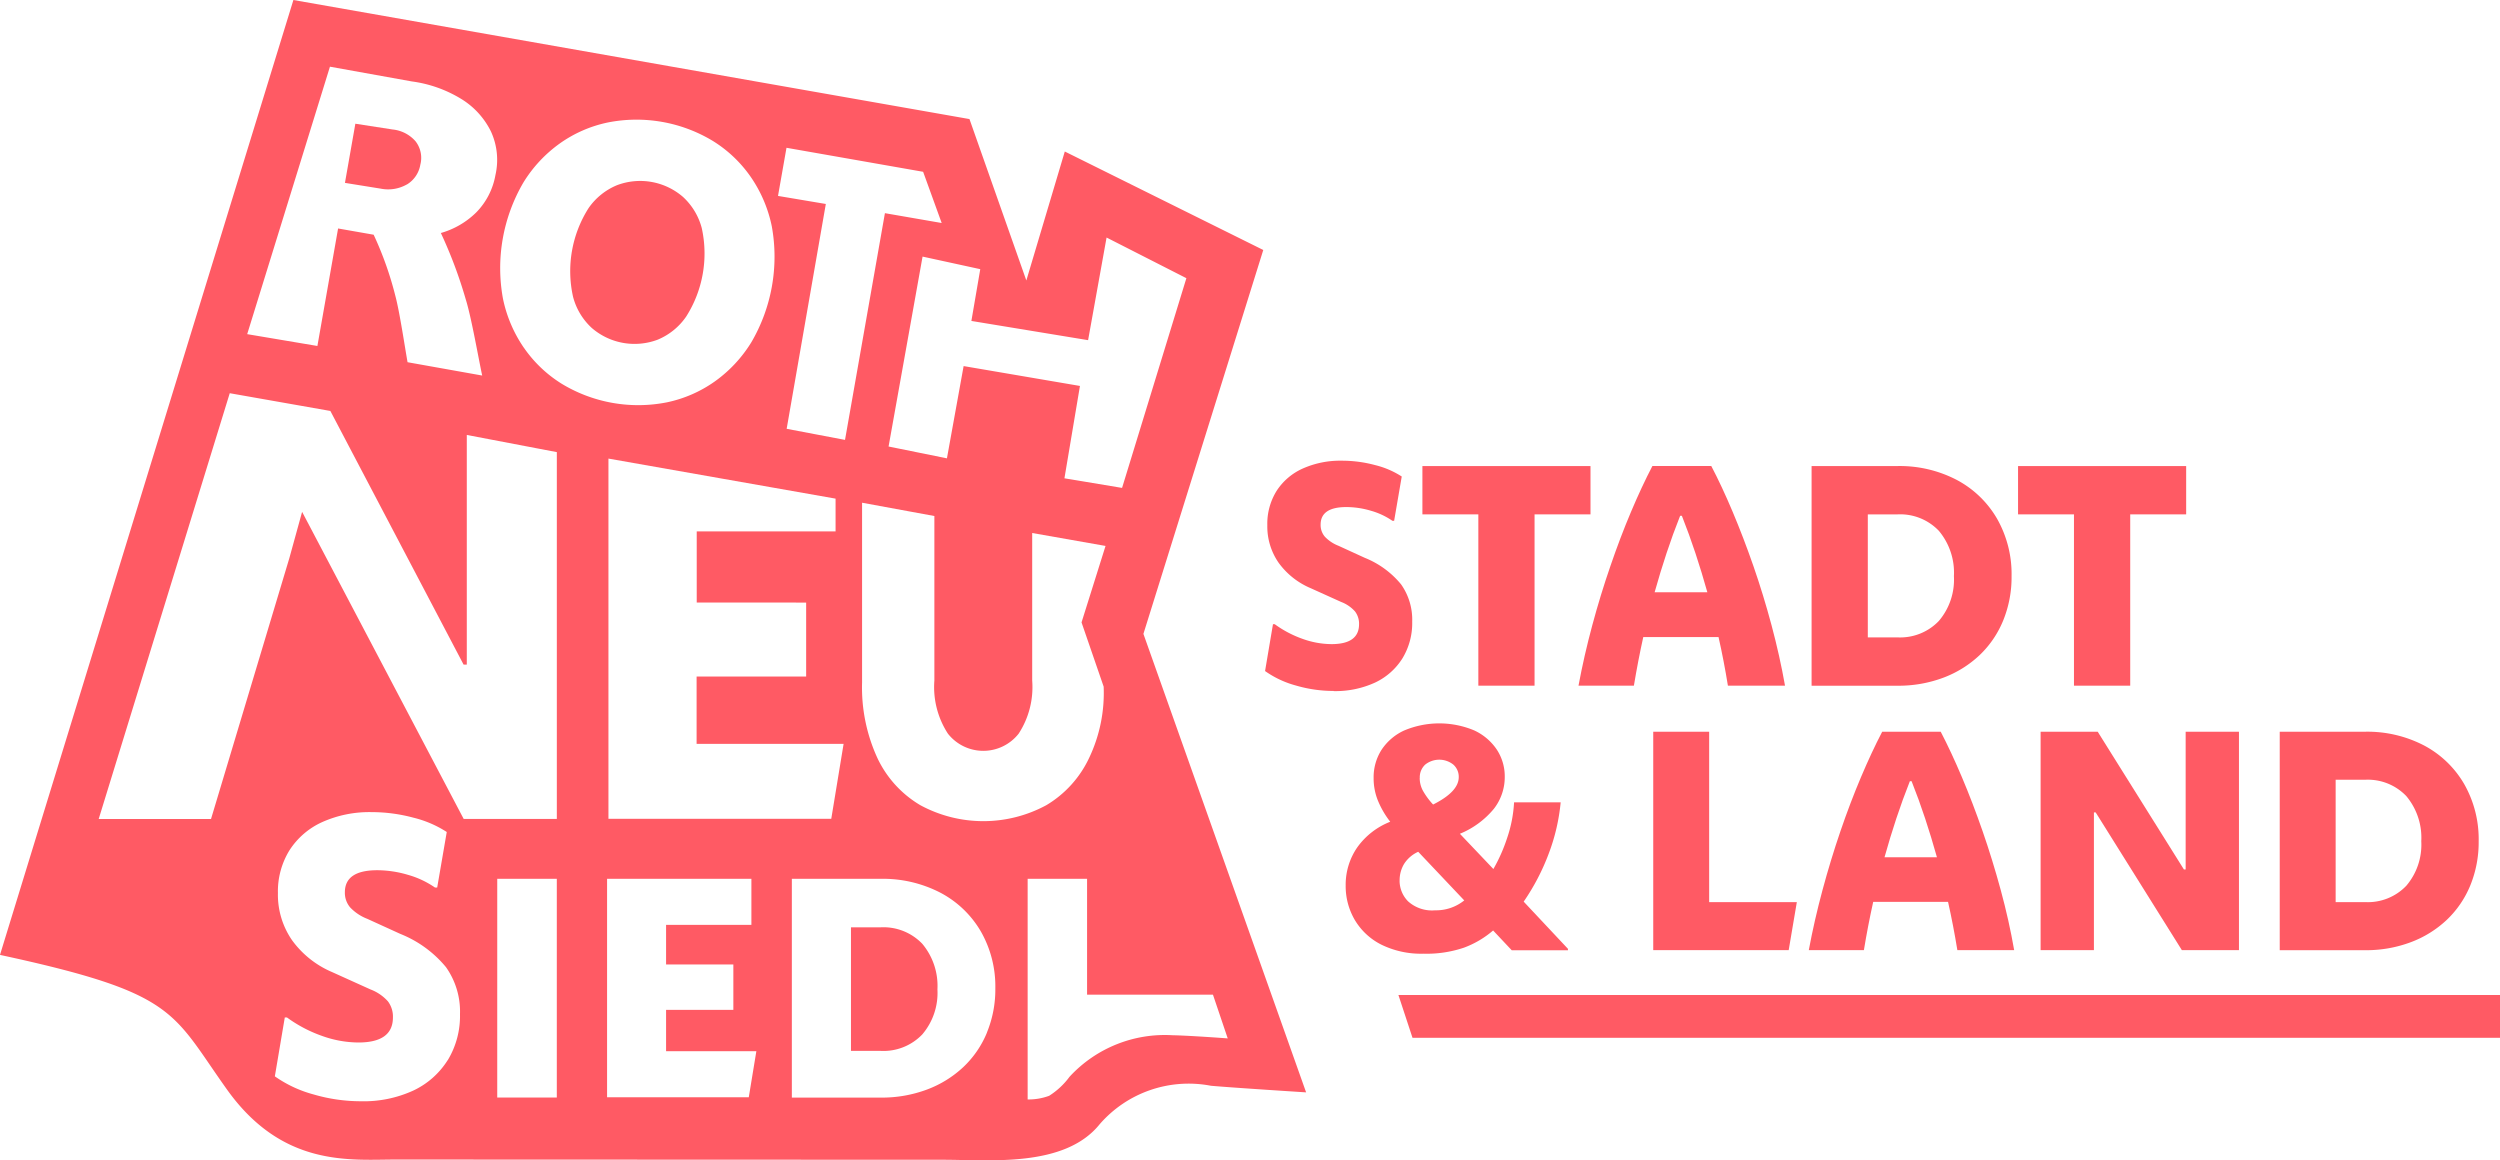
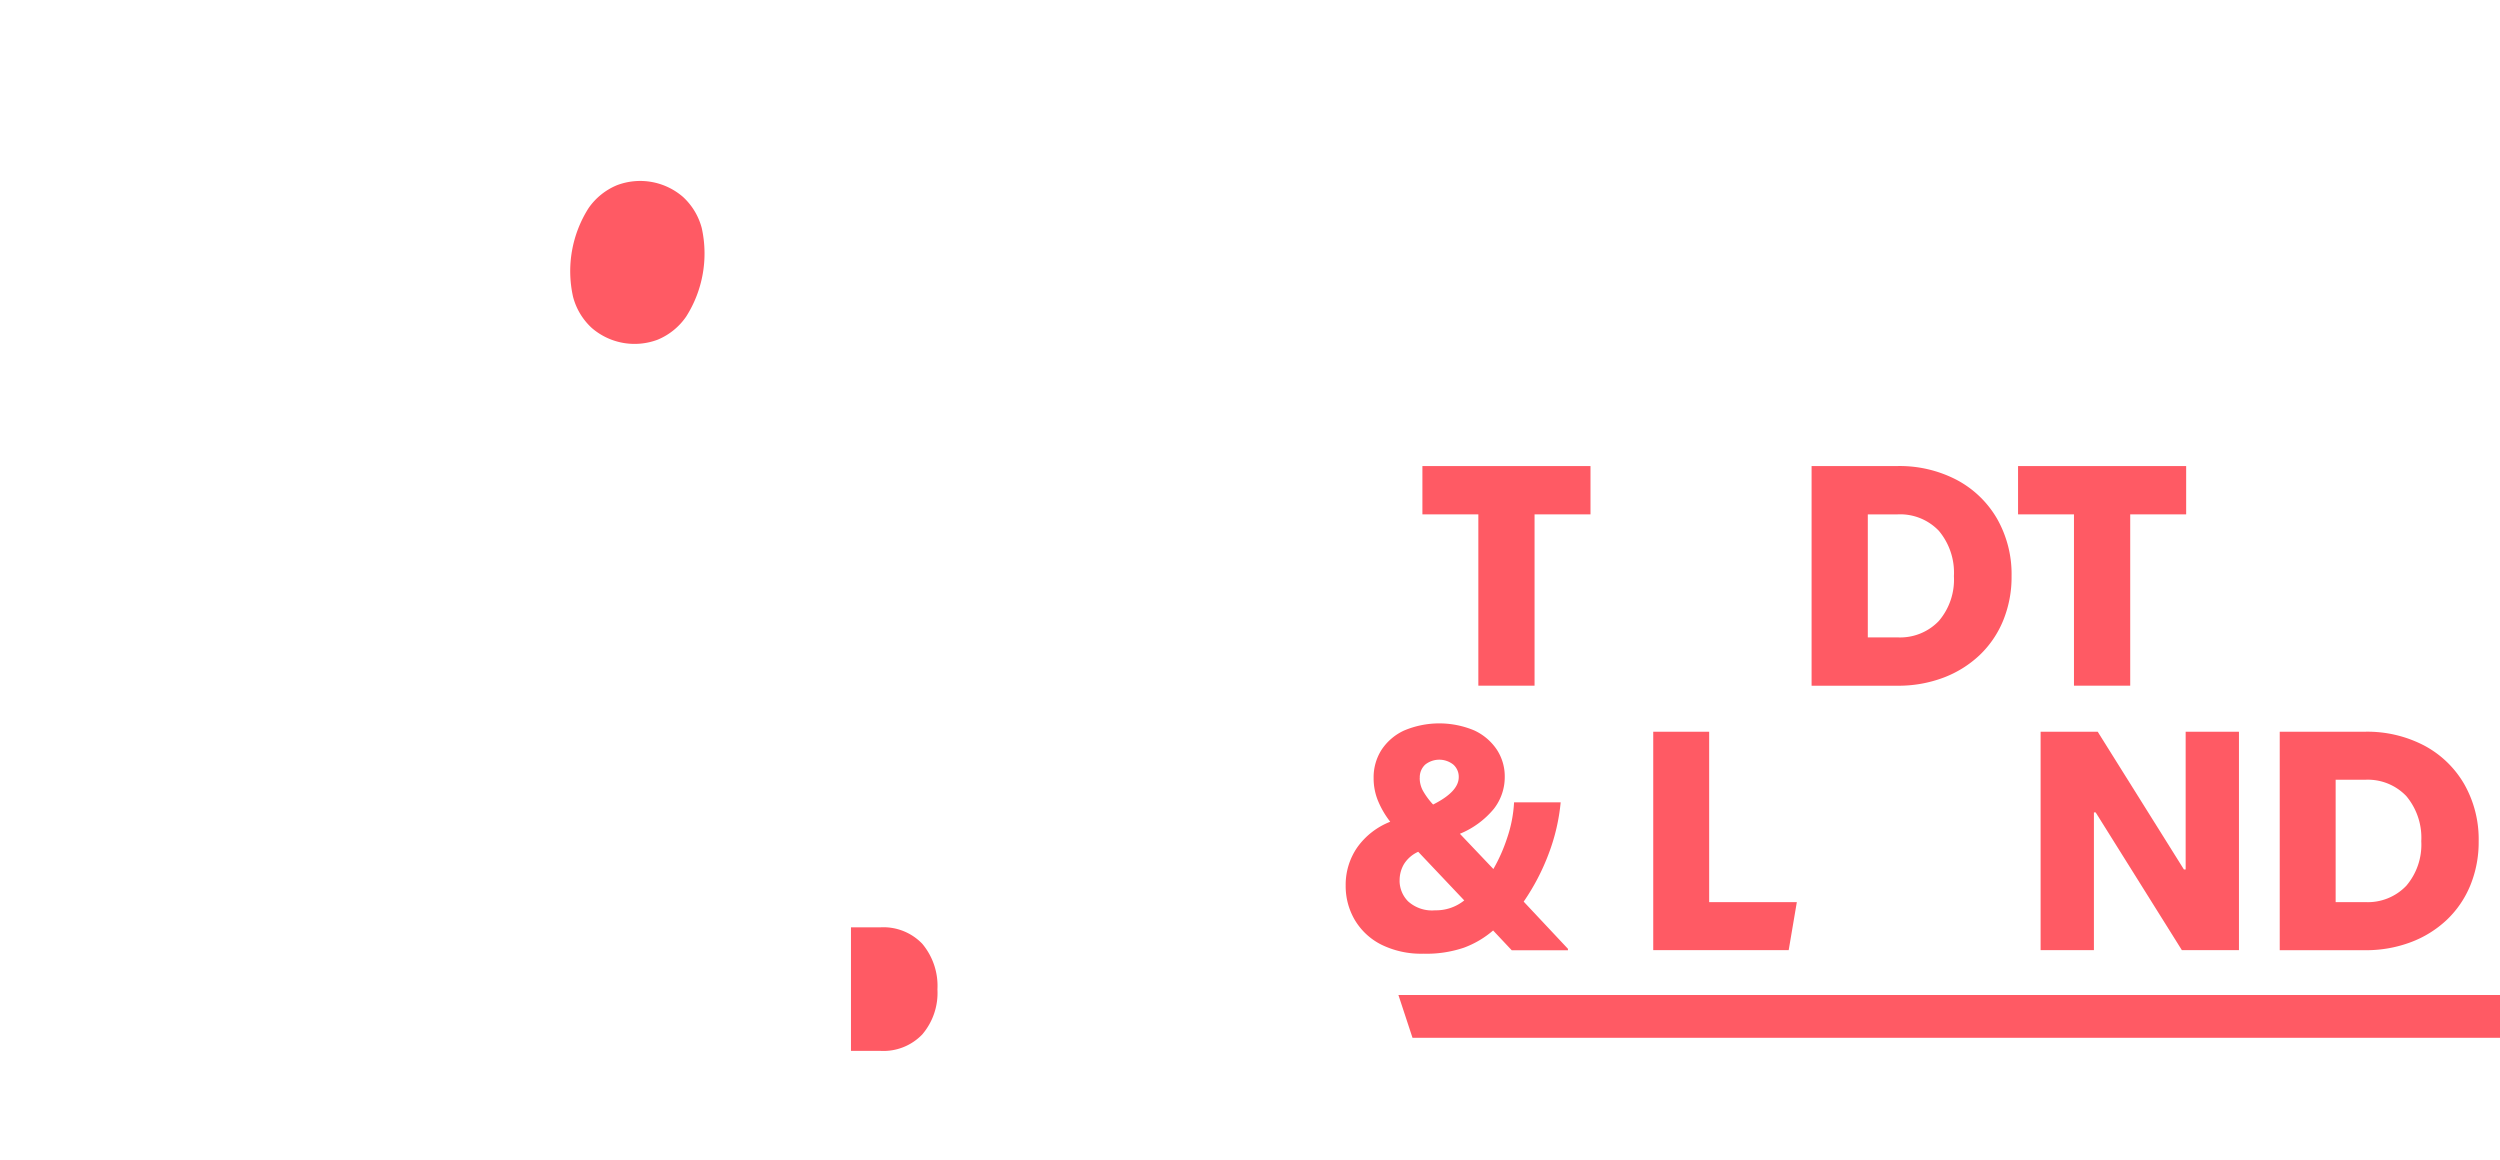
<svg xmlns="http://www.w3.org/2000/svg" width="124.235" height="57.662" viewBox="0 0 124.235 57.662">
  <g transform="translate(-1 -223)">
-     <path d="M379.374,210.683a1.424,1.424,0,0,0,.672-.989,1.338,1.338,0,0,0-.24-1.163,1.742,1.742,0,0,0-1.135-.584l-1.854-.287L376.3,210.6l1.78.287a1.877,1.877,0,0,0,1.294-.208Z" transform="translate(-358.158 21.488)" fill="#ff5a64" />
    <path d="M560.1,261.1a3.206,3.206,0,0,0,1.408-1.144,5.845,5.845,0,0,0,.775-4.4,3.218,3.218,0,0,0-.933-1.548,3.251,3.251,0,0,0-3.284-.58,3.216,3.216,0,0,0-1.406,1.135,5.843,5.843,0,0,0-.775,4.4,3.2,3.2,0,0,0,.932,1.557,3.251,3.251,0,0,0,3.284.58Z" transform="translate(-526.41 -21.223)" fill="#ff5a64" />
    <path d="M781.286,848.461H779.81V854.6h1.476a2.671,2.671,0,0,0,2.068-.819,3.179,3.179,0,0,0,.753-2.237,3.256,3.256,0,0,0-.753-2.266,2.671,2.671,0,0,0-2.068-.819Z" transform="translate(-736.522 -579.377)" fill="#ff5a64" />
-     <path d="M158.061,140.5l5.956-19.077-9.863-4.894-1.911,6.409-2.826-8.021L115.82,109s-13.388,43.557-14.58,47.453c8.8,1.9,8.508,2.807,11.28,6.69s6.127,3.479,8.4,3.479l27.177.011c2.333,0,6.042.4,7.787-1.762a5.856,5.856,0,0,1,5.531-1.915c1.13.1,4.731.328,4.731.328L158.061,140.5Zm-8.108-18.122-.441,2.571,5.8.955.918-5.1,3.966,2.02L157,133.246l-2.864-.477.771-4.59-5.781-.987-.829,4.585-2.9-.588,1.689-9.438,2.864.624Zm6.132,20.747a7.5,7.5,0,0,1-.73,3.557,5.4,5.4,0,0,1-2.122,2.333,6.575,6.575,0,0,1-6.255,0,5.383,5.383,0,0,1-2.131-2.333,8.389,8.389,0,0,1-.767-3.762l0-8.938,3.593.661v8.174a4.244,4.244,0,0,0,.673,2.642,2.237,2.237,0,0,0,3.515,0,4.244,4.244,0,0,0,.673-2.642v-7.33l3.645.643-1.193,3.8,1.1,3.194Zm-15.761-26.781,6.79,1.193.922,2.545-2.821-.489-1.983,11.267-2.9-.551,1.946-11.173-2.376-.4.423-2.4Zm.977,22.6v3.676h-5.444v3.346h7.305l-.613,3.723H131.476v-17.9l11.287,1.99v1.628h-6.9v3.535Zm-23.664-26.63,4.071.733a6.3,6.3,0,0,1,2.452.869,3.926,3.926,0,0,1,1.476,1.616,3.371,3.371,0,0,1,.223,2.172,3.517,3.517,0,0,1-.945,1.844,4.094,4.094,0,0,1-1.766,1.031,22.467,22.467,0,0,1,1.235,3.291c.28.887.639,2.96.819,3.792L121.493,127c-.118-.649-.391-2.49-.6-3.272a16.937,16.937,0,0,0-1.085-3.064l-1.767-.31-1.028,5.839-3.489-.588,4.113-13.293Zm5.847,49.374a4.04,4.04,0,0,1-1.709,1.508,5.909,5.909,0,0,1-2.6.53,8.353,8.353,0,0,1-2.349-.338,6.1,6.1,0,0,1-1.928-.9l.494-2.925h.11a6.738,6.738,0,0,0,1.736.914,5.421,5.421,0,0,0,1.81.329q1.718,0,1.718-1.243a1.263,1.263,0,0,0-.247-.8,2.214,2.214,0,0,0-.868-.594l-1.9-.859a4.754,4.754,0,0,1-2-1.59,3.975,3.975,0,0,1-.7-2.339,3.881,3.881,0,0,1,.576-2.129,3.778,3.778,0,0,1,1.627-1.4,5.728,5.728,0,0,1,2.459-.494,7.956,7.956,0,0,1,2.065.274,5.422,5.422,0,0,1,1.663.713l-.475,2.76h-.11a4.5,4.5,0,0,0-1.344-.631,5.4,5.4,0,0,0-1.526-.229q-1.609,0-1.608,1.1a1.119,1.119,0,0,0,.265.75,2.321,2.321,0,0,0,.85.566l1.645.75a5.651,5.651,0,0,1,2.267,1.654,3.818,3.818,0,0,1,.694,2.331,4.237,4.237,0,0,1-.612,2.294Zm5.426,1.853h-2.96V152.672h2.96Zm0-13.844h-4.627l-8.03-15.261-.634,2.3L111.726,149.7h-5.582l6.513-21.16,5,.882,6.621,12.605h.159V130.614l4.474.854V149.7Zm-1.634-23.412a6.672,6.672,0,0,1-1.044-2.455,8.428,8.428,0,0,1,1.015-5.756,6.678,6.678,0,0,1,1.82-1.951,6.37,6.37,0,0,1,2.38-1.037,7.334,7.334,0,0,1,5.222.921,6.365,6.365,0,0,1,1.881,1.788,6.672,6.672,0,0,1,1.044,2.455,8.428,8.428,0,0,1-1.015,5.756,6.679,6.679,0,0,1-1.82,1.951,6.361,6.361,0,0,1-2.38,1.037,7.334,7.334,0,0,1-5.222-.921A6.358,6.358,0,0,1,127.277,126.284Zm11.173,37.242h-7.041V152.672h7.172v2.287h-4.24v1.968h3.343v2.257H134.34v2.055h4.486l-.376,2.287Zm11.838-3.216a4.944,4.944,0,0,1-1.177,1.717,5.4,5.4,0,0,1-1.805,1.116,6.4,6.4,0,0,1-2.3.4h-4.415V152.672H145a6.2,6.2,0,0,1,2.968.688,5.041,5.041,0,0,1,2.01,1.92,5.5,5.5,0,0,1,.724,2.84,5.628,5.628,0,0,1-.417,2.188Zm9.266.137a6.439,6.439,0,0,0-5.164,2.062,3.724,3.724,0,0,1-1.013.945,2.936,2.936,0,0,1-1.068.181V152.672h2.953v5.758h6.256l.734,2.173c-.811-.063-2.229-.151-2.7-.156Z" transform="translate(-100.24 114)" fill="#ff5a64" />
    <path d="M1271.026,904.556h-54.042l-.7-2.126h54.746Z" transform="translate(-1145.791 -629.984)" fill="#ff5a64" />
-     <path d="M1113.405,487.868a6.654,6.654,0,0,1-1.87-.269,4.837,4.837,0,0,1-1.535-.72l.393-2.328h.087a5.41,5.41,0,0,0,1.382.728,4.318,4.318,0,0,0,1.441.262q1.368,0,1.368-.99a1.007,1.007,0,0,0-.2-.633,1.766,1.766,0,0,0-.691-.473l-1.514-.684a3.781,3.781,0,0,1-1.594-1.266,3.166,3.166,0,0,1-.56-1.863,3.091,3.091,0,0,1,.458-1.7,3,3,0,0,1,1.295-1.113,4.564,4.564,0,0,1,1.958-.393,6.346,6.346,0,0,1,1.645.218,4.318,4.318,0,0,1,1.324.568l-.378,2.2h-.087a3.6,3.6,0,0,0-1.07-.5,4.312,4.312,0,0,0-1.215-.182q-1.28,0-1.281.873a.886.886,0,0,0,.211.6,1.853,1.853,0,0,0,.677.451l1.31.6a4.5,4.5,0,0,1,1.8,1.317,3.04,3.04,0,0,1,.553,1.855,3.371,3.371,0,0,1-.488,1.827,3.215,3.215,0,0,1-1.36,1.2,4.711,4.711,0,0,1-2.067.422Z" transform="translate(-1046.134 -230.532)" fill="#ff5a64" />
    <path d="M1238.26,491.554v-8.513h-2.78v-2.4h8.353v2.4h-2.78v8.513h-2.794Z" transform="translate(-1163.795 -234.48)" fill="#ff5a64" />
-     <path d="M1362.7,491.554h-2.75q.276-1.484.684-3t.9-2.94q.487-1.426,1.026-2.7t1.063-2.277h2.925q.525,1,1.063,2.277t1.033,2.7q.495,1.427.9,2.94t.669,3h-2.838q-.2-1.237-.466-2.416h-3.74q-.261,1.179-.466,2.416Zm2.3-8.441q-.364.917-.677,1.863t-.59,1.936h2.62q-.277-.989-.59-1.936t-.676-1.863H1365Z" transform="translate(-1280.508 -234.48)" fill="#ff5a64" />
    <path d="M1545.81,491.554V480.64h4.264a6.125,6.125,0,0,1,2.954.691,5.041,5.041,0,0,1,2,1.928,5.561,5.561,0,0,1,.72,2.852,5.7,5.7,0,0,1-.415,2.2,4.972,4.972,0,0,1-1.172,1.724,5.369,5.369,0,0,1-1.8,1.121,6.337,6.337,0,0,1-2.292.4h-4.264Zm2.794-2.4h1.47a2.658,2.658,0,0,0,2.059-.815,3.162,3.162,0,0,0,.75-2.227,3.237,3.237,0,0,0-.75-2.255,2.658,2.658,0,0,0-2.059-.815h-1.47v6.112Z" transform="translate(-1454.785 -234.48)" fill="#ff5a64" />
    <path d="M1713.219,491.554v-8.513h-2.779v-2.4h8.354v2.4h-2.78v8.513h-2.794Z" transform="translate(-1609.155 -234.48)" fill="#ff5a64" />
    <path d="M1178.155,697.2a4.478,4.478,0,0,1-2.091-.449,3.207,3.207,0,0,1-1.318-1.223,3.315,3.315,0,0,1-.456-1.715,3.262,3.262,0,0,1,.571-1.889,3.633,3.633,0,0,1,1.643-1.281,4.465,4.465,0,0,1-.593-1.006,2.937,2.937,0,0,1-.232-1.165,2.538,2.538,0,0,1,.391-1.4,2.687,2.687,0,0,1,1.122-.962,4.494,4.494,0,0,1,3.481-.008,2.728,2.728,0,0,1,1.122.948,2.42,2.42,0,0,1,.4,1.368,2.562,2.562,0,0,1-.543,1.585,4.307,4.307,0,0,1-1.686,1.238l1.664,1.751a8.215,8.215,0,0,0,.681-1.534,6.528,6.528,0,0,0,.347-1.781h2.316a9.77,9.77,0,0,1-.593,2.548,11.018,11.018,0,0,1-1.245,2.388l2.2,2.345v.072h-2.793l-.926-.984a4.733,4.733,0,0,1-1.448.854A5.776,5.776,0,0,1,1178.155,697.2Zm-1.186-3.633a1.462,1.462,0,0,0,.419,1.028,1.769,1.769,0,0,0,1.346.449,2.228,2.228,0,0,0,1.448-.492l-2.287-2.417a1.612,1.612,0,0,0-.7.6,1.569,1.569,0,0,0-.224.832Zm1-5.095a1.33,1.33,0,0,0,.152.615,3.527,3.527,0,0,0,.514.7q1.273-.637,1.274-1.36a.81.81,0,0,0-.268-.623,1.123,1.123,0,0,0-1.4,0,.858.858,0,0,0-.268.665Z" transform="translate(-1106.418 -426.807)" fill="#ff5a64" />
    <path d="M1419.55,703.325V692.47h2.779v8.467h4.357l-.405,2.388Z" transform="translate(-1336.394 -433.108)" fill="#ff5a64" />
-     <path d="M1546.315,703.335h-2.735q.275-1.476.68-2.981t.89-2.923q.484-1.418,1.02-2.685t1.057-2.265h2.909q.521,1,1.056,2.265t1.028,2.685q.491,1.419.9,2.923t.666,2.981h-2.823q-.2-1.23-.463-2.4h-3.719q-.261,1.172-.463,2.4Zm2.287-8.395q-.361.911-.673,1.853t-.586,1.925h2.605q-.275-.984-.586-1.925t-.673-1.853Z" transform="translate(-1452.694 -433.118)" fill="#ff5a64" />
    <path d="M1728.44,703.325V692.47h2.837l4.285,6.846h.086V692.47h2.649v10.855h-2.837l-4.284-6.846h-.087v6.846Z" transform="translate(-1626.034 -433.108)" fill="#ff5a64" />
    <path d="M1919.11,703.325V692.47h4.241a6.091,6.091,0,0,1,2.938.687,5.009,5.009,0,0,1,1.99,1.918,5.536,5.536,0,0,1,.717,2.837,5.67,5.67,0,0,1-.412,2.186,4.943,4.943,0,0,1-1.166,1.715,5.328,5.328,0,0,1-1.787,1.114,6.294,6.294,0,0,1-2.279.4h-4.241Zm2.779-2.388h1.462a2.641,2.641,0,0,0,2.048-.811,3.145,3.145,0,0,0,.745-2.214,3.222,3.222,0,0,0-.745-2.244,2.645,2.645,0,0,0-2.048-.811h-1.462v6.079Z" transform="translate(-1804.821 -433.108)" fill="#ff5a64" />
  </g>
</svg>